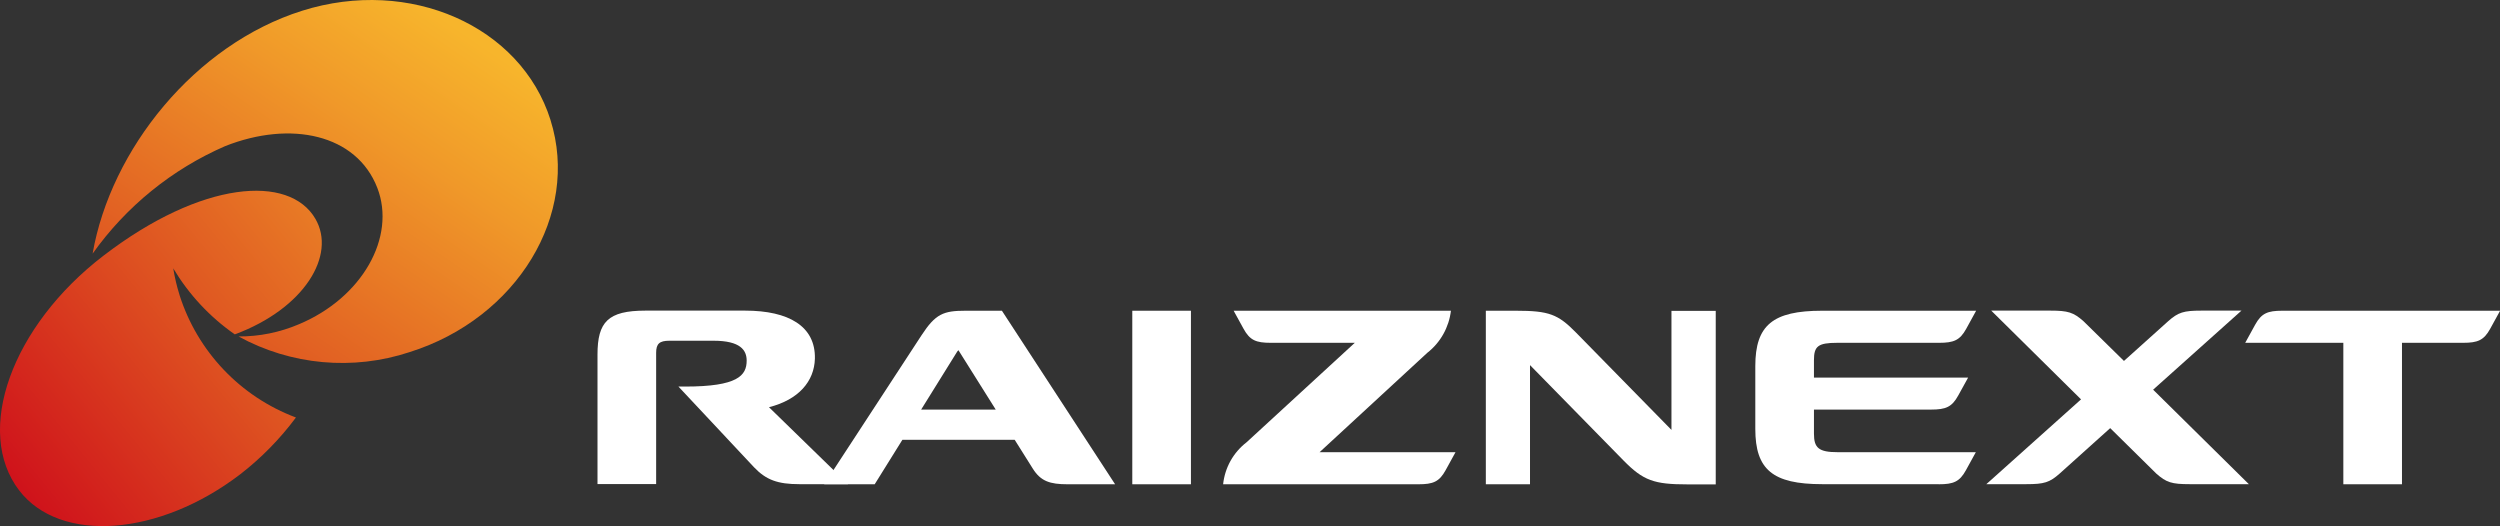
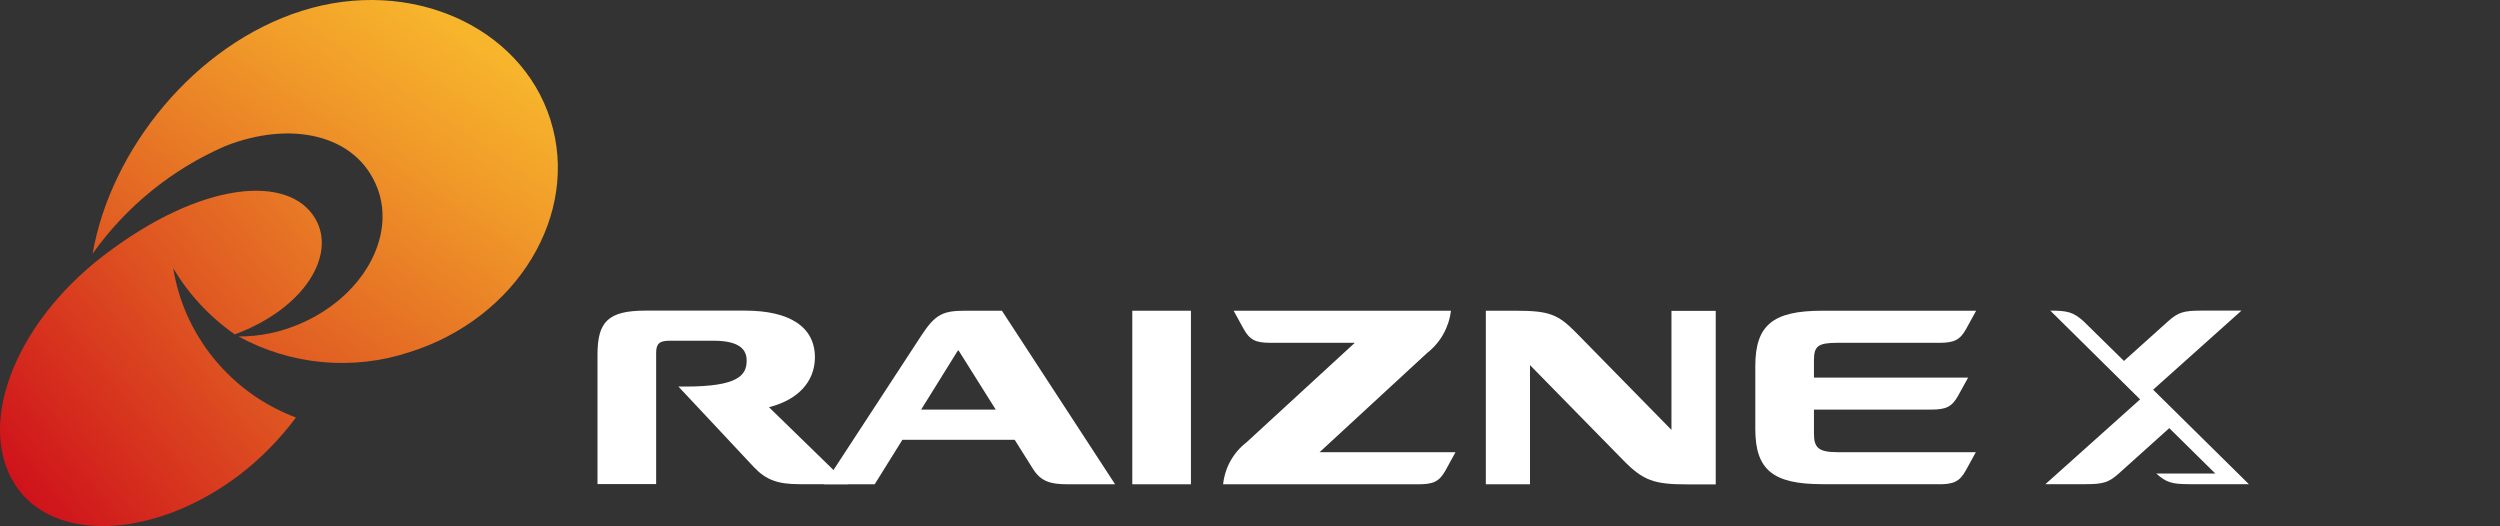
<svg xmlns="http://www.w3.org/2000/svg" id="uuid-0f69def0-ece1-4fcd-9196-61c422c5607c" viewBox="0 0 240 50.5">
  <rect x="0" y="0" width="240" height="50.5" fill="#333333" stroke="none" />
  <defs>
    <style>.uuid-e9cc395e-c034-4c6f-aa7e-fa64880e1141{fill:none;}.uuid-e9cc395e-c034-4c6f-aa7e-fa64880e1141,.uuid-c26f11a5-9b1c-4a2e-b89c-a424bf40f106,.uuid-6bd02472-04c2-4324-bb2d-9343eed32835,.uuid-437d26b9-326e-43d3-baf1-d8a15e7df3d5{stroke-width:0px;}.uuid-c26f11a5-9b1c-4a2e-b89c-a424bf40f106{fill:#fff;}.uuid-6bd02472-04c2-4324-bb2d-9343eed32835{fill:url(#uuid-2ade0859-6ed7-48f1-bb30-851b8ce5eb37);}.uuid-437d26b9-326e-43d3-baf1-d8a15e7df3d5{fill:url(#uuid-a718a6e1-f144-444a-9fea-8a28b6d02738);}</style>
    <linearGradient id="uuid-a718a6e1-f144-444a-9fea-8a28b6d02738" x1="-20.71" y1="228.91" x2="-19.65" y2="230.12" gradientTransform="translate(925.88 8022.82) scale(44.67 -34.84)" gradientUnits="userSpaceOnUse">
      <stop offset="0" stop-color="#cf121b" />
      <stop offset=".37" stop-color="#de5321" />
      <stop offset=".8" stop-color="#f09929" />
      <stop offset="1" stop-color="#f7b52c" />
    </linearGradient>
    <linearGradient id="uuid-2ade0859-6ed7-48f1-bb30-851b8ce5eb37" x1="-20.25" y1="228.9" x2="-18.72" y2="230.2" gradientTransform="translate(627.62 7415.82) scale(30.89 -32.19)" gradientUnits="userSpaceOnUse">
      <stop offset="0" stop-color="#cf121b" />
      <stop offset=".37" stop-color="#de5321" />
      <stop offset=".8" stop-color="#f09929" />
      <stop offset="1" stop-color="#f7b52c" />
    </linearGradient>
  </defs>
  <g id="uuid-1105e940-c82f-482a-a14f-2b9b697e962d">
    <g id="uuid-6db9b093-3d7d-44eb-b2d1-29e32ba01cc7">
      <g id="uuid-c3d373f8-55b1-4c7f-af73-2ce9ce526aac">
        <rect id="uuid-b4573530-c0a3-42c5-a077-7f576ebdf2ac" class="uuid-e9cc395e-c034-4c6f-aa7e-fa64880e1141" y="0" width="53.56" height="50.5" />
        <rect id="uuid-39bf5211-0111-4c5f-b0b5-6497f9489c0a" class="uuid-e9cc395e-c034-4c6f-aa7e-fa64880e1141" x="57.36" y="46.48" width="50.5" height="4.02" />
        <rect id="uuid-a780384f-7cbb-402e-9176-677f00a14b17" class="uuid-e9cc395e-c034-4c6f-aa7e-fa64880e1141" y="0" width="240" height="50.5" />
-         <rect id="uuid-4454d7c1-bc20-4d2b-9bde-42b2e43ea57a" class="uuid-e9cc395e-c034-4c6f-aa7e-fa64880e1141" x="53.56" y="0" width="3.8" height="50.5" />
        <rect id="uuid-45cb1e31-b6e3-4c97-8450-3345e4e72658" class="uuid-e9cc395e-c034-4c6f-aa7e-fa64880e1141" x="57.36" y="29.83" width="182.64" height="16.66" />
        <g id="uuid-b4bd433a-f7c5-4179-9fe1-e8f4df95eb41">
          <g id="uuid-e5532c04-d68d-4a6d-b7d2-9eedffd8fd65">
            <path id="uuid-4d57b0c1-9650-4d1f-93ca-c95f27ca6fa7" class="uuid-437d26b9-326e-43d3-baf1-d8a15e7df3d5" d="M52.85,11.52C50,2.48,39.32-2.22,29.01,1.03S10.63,14.35,8.89,24.35c3.22-4.53,7.62-8.1,12.72-10.32,6.28-2.49,12.61-1.16,14.61,4,1.83,4.73-1.45,10.56-7.53,13.1-1.83.78-3.8,1.18-5.79,1.17,5.03,2.76,10.99,3.3,16.43,1.5,10.32-3.25,16.37-13.23,13.52-22.27Z" />
            <path id="uuid-476371ef-d3db-4a3f-98f0-9f504b850a67" class="uuid-6bd02472-04c2-4324-bb2d-9343eed32835" d="M17.23,28.3c-.26-.83-.46-1.68-.6-2.54,1.5,2.51,3.51,4.67,5.91,6.34,6.69-2.48,9.76-7.61,7.74-11.09-2.49-4.3-10.91-3.7-20.34,3.53C1.11,31.31-2.51,41.4,1.84,47.08c3.93,5.12,13.44,4.42,21.25-1.57,2.01-1.56,3.8-3.39,5.32-5.43-5.34-2-9.46-6.34-11.18-11.77Z" />
          </g>
          <g id="uuid-5204fa8f-960e-46cd-b4e2-189d200dc690">
            <g id="uuid-23316f8e-266a-4cc8-9935-4d822744e80f">
              <g id="uuid-074ddc5a-6cec-4d8c-8afe-7067b5ec3c43">
                <g id="uuid-0dbb3945-ec8c-47c1-93f8-b169406df81a">
                  <g id="uuid-1bc506dd-de87-4c6f-916f-bb67f803c7a3">
                    <path id="uuid-fff090fc-28f3-4d67-bfb1-dc5119ba5867" class="uuid-c26f11a5-9b1c-4a2e-b89c-a424bf40f106" d="M160.46,29.83v11.44l-9.17-9.35c-1.72-1.75-2.58-2.09-5.75-2.09h-2.9v16.66h4.24v-11.44l8.97,9.15c1.9,1.94,2.95,2.3,6.13,2.3h2.73v-16.66h-4.24Z" />
                    <rect id="uuid-d78684ef-9e1c-43a4-8de6-8810cc06814e" class="uuid-c26f11a5-9b1c-4a2e-b89c-a424bf40f106" x="108.7" y="29.83" width="5.63" height="16.66" />
                    <path id="uuid-232bdf31-765e-44a7-b3d9-f9f49feaf5c1" class="uuid-c26f11a5-9b1c-4a2e-b89c-a424bf40f106" d="M96.19,29.83h-3.51c-2.11,0-2.87.3-4.21,2.35l-9.35,14.31h4.85l2.66-4.27h10.78l1.74,2.77c.76,1.21,1.64,1.5,3.34,1.5h4.56l-10.86-16.65ZM91.83,33.85c.05-.09.11-.17.18-.23l3.58,5.7h-7.16l3.4-5.47Z" />
                    <path id="uuid-029ca30e-a949-4dce-a1d6-993e93d2967f" class="uuid-c26f11a5-9b1c-4a2e-b89c-a424bf40f106" d="M73.83,39.09c2.83-.72,4.34-2.47,4.4-4.66.07-3.1-2.5-4.61-6.7-4.61h-9.57c-3.59,0-4.6,1.08-4.6,4.22v12.43h5.63v-12.6c0-.87.32-1.16,1.27-1.16h4.24c2.6,0,3.18.92,3.18,1.91,0,1.43-.86,2.49-5.9,2.49h-.65l7.26,7.75c1.16,1.22,2.29,1.62,4.34,1.62h4.68l-7.59-7.39Z" />
                  </g>
                </g>
              </g>
            </g>
            <path id="uuid-9c21f8fe-19a9-4096-b63f-41adfdef5cf2" class="uuid-c26f11a5-9b1c-4a2e-b89c-a424bf40f106" d="M186.12,46.49c1.41,0,2-.24,2.61-1.35l.95-1.73h-13.26c-1.84,0-2.28-.42-2.28-1.78v-2.31h11.24c1.41,0,2-.24,2.61-1.35l.95-1.72h-14.8v-1.67c0-1.33.37-1.67,2.23-1.67h9.78c1.41,0,2-.24,2.61-1.35l.95-1.73h-14.79c-4.73,0-6.41,1.39-6.41,5.31v6.04c0,3.9,1.67,5.3,6.41,5.3h11.2Z" />
-             <path id="uuid-501732b7-214c-403a-ad4e-a3dde5992c4e" class="uuid-c26f11a5-9b1c-4a2e-b89c-a424bf40f106" d="M207,45.46c.97.86,1.49,1.02,3.19,1.02h5.7l-9.19-9.07,8.48-7.59h-3.85c-1.7,0-2.22.16-3.19,1.02l-4.24,3.81-3.88-3.81c-.97-.86-1.49-1.02-3.19-1.02h-5.67l8.62,8.52-9.09,8.14h3.85c1.7,0,2.22-.16,3.19-1.02l4.85-4.36,4.42,4.36Z" />
+             <path id="uuid-501732b7-214c-403a-ad4e-a3dde5992c4e" class="uuid-c26f11a5-9b1c-4a2e-b89c-a424bf40f106" d="M207,45.46c.97.86,1.49,1.02,3.19,1.02h5.7l-9.19-9.07,8.48-7.59h-3.85c-1.7,0-2.22.16-3.19,1.02l-4.24,3.81-3.88-3.81c-.97-.86-1.49-1.02-3.19-1.02l8.62,8.52-9.09,8.14h3.85c1.7,0,2.22-.16,3.19-1.02l4.85-4.36,4.42,4.36Z" />
            <path id="uuid-67ad3e39-a29e-4c29-8dfb-043212eeae23" class="uuid-c26f11a5-9b1c-4a2e-b89c-a424bf40f106" d="M126.68,43.41l10.34-9.54c1.27-.99,2.08-2.45,2.27-4.04h-20.86l.95,1.73c.61,1.11,1.2,1.35,2.61,1.35h8.07l-10.39,9.55c-1.27.98-2.08,2.43-2.25,4.03h18.75c1.41,0,2-.24,2.61-1.35l.95-1.73h-13.05Z" />
-             <path id="uuid-ca4d8489-afa2-4f9d-ad90-990d81254ebf" class="uuid-c26f11a5-9b1c-4a2e-b89c-a424bf40f106" d="M219.1,29.83c-1.41,0-2,.24-2.61,1.35l-.95,1.73h9.42v13.58h5.63v-13.58h5.86c1.41,0,2-.24,2.61-1.35l.95-1.73h-20.9Z" />
          </g>
        </g>
      </g>
    </g>
  </g>
</svg>